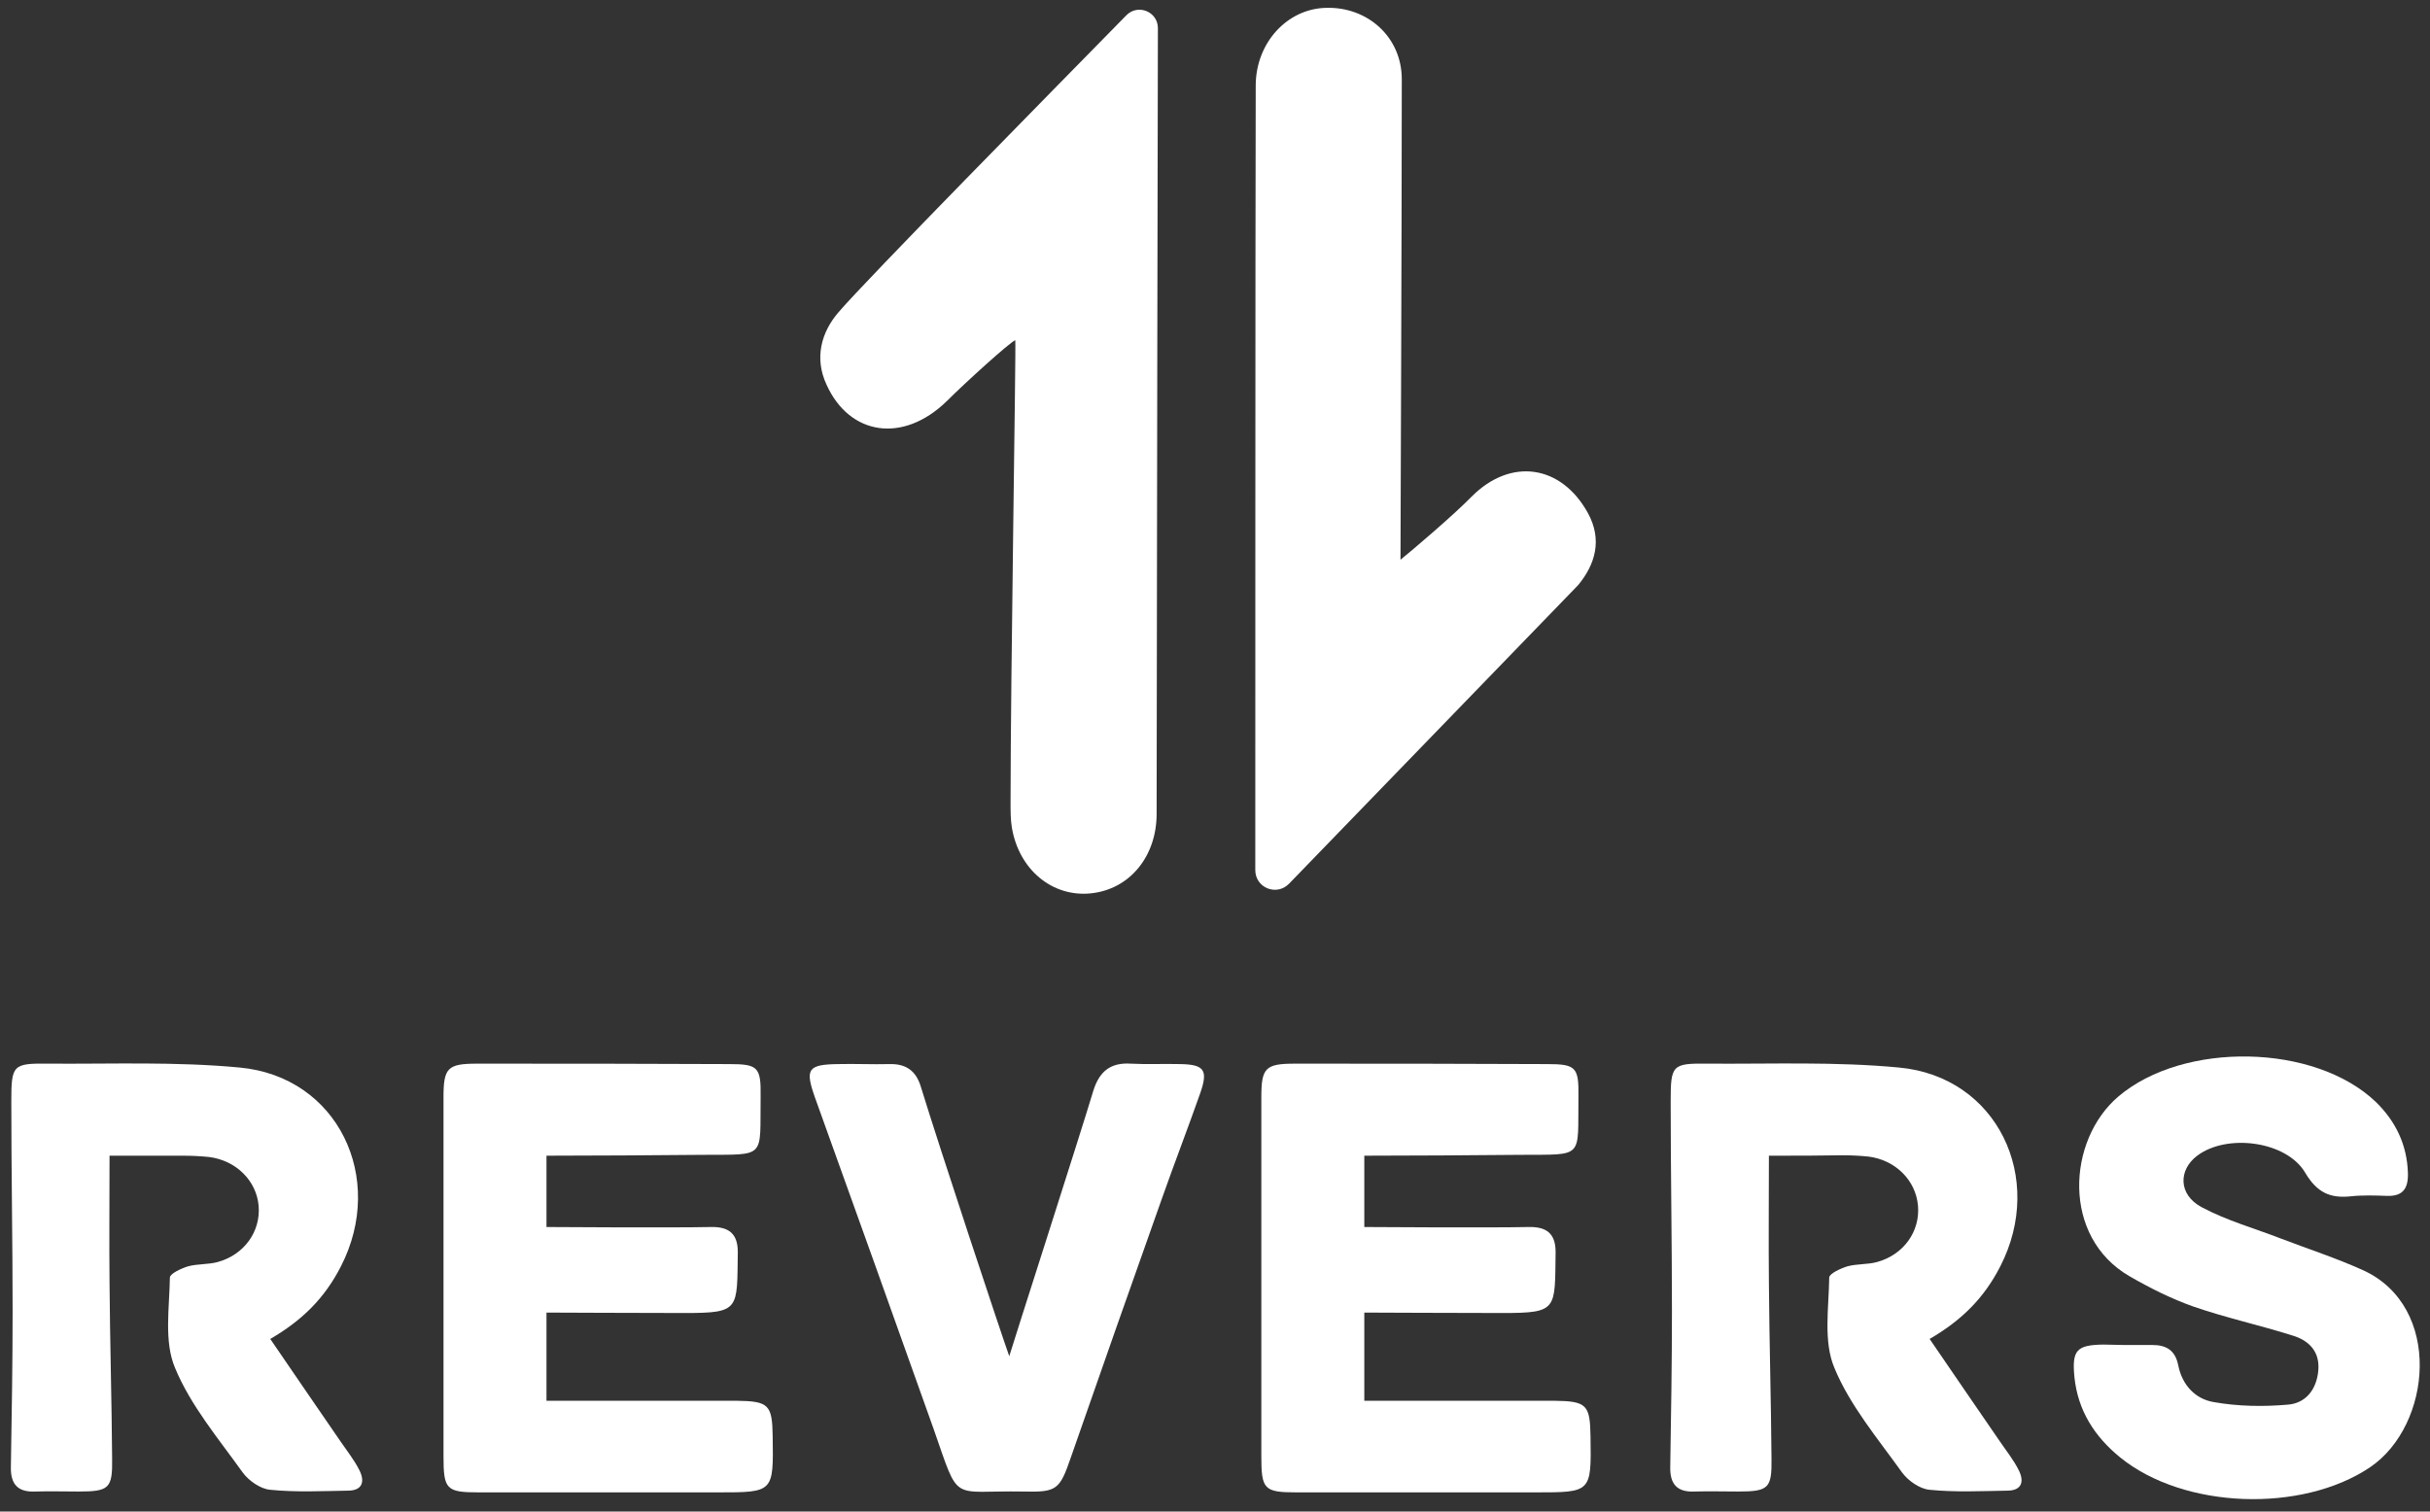
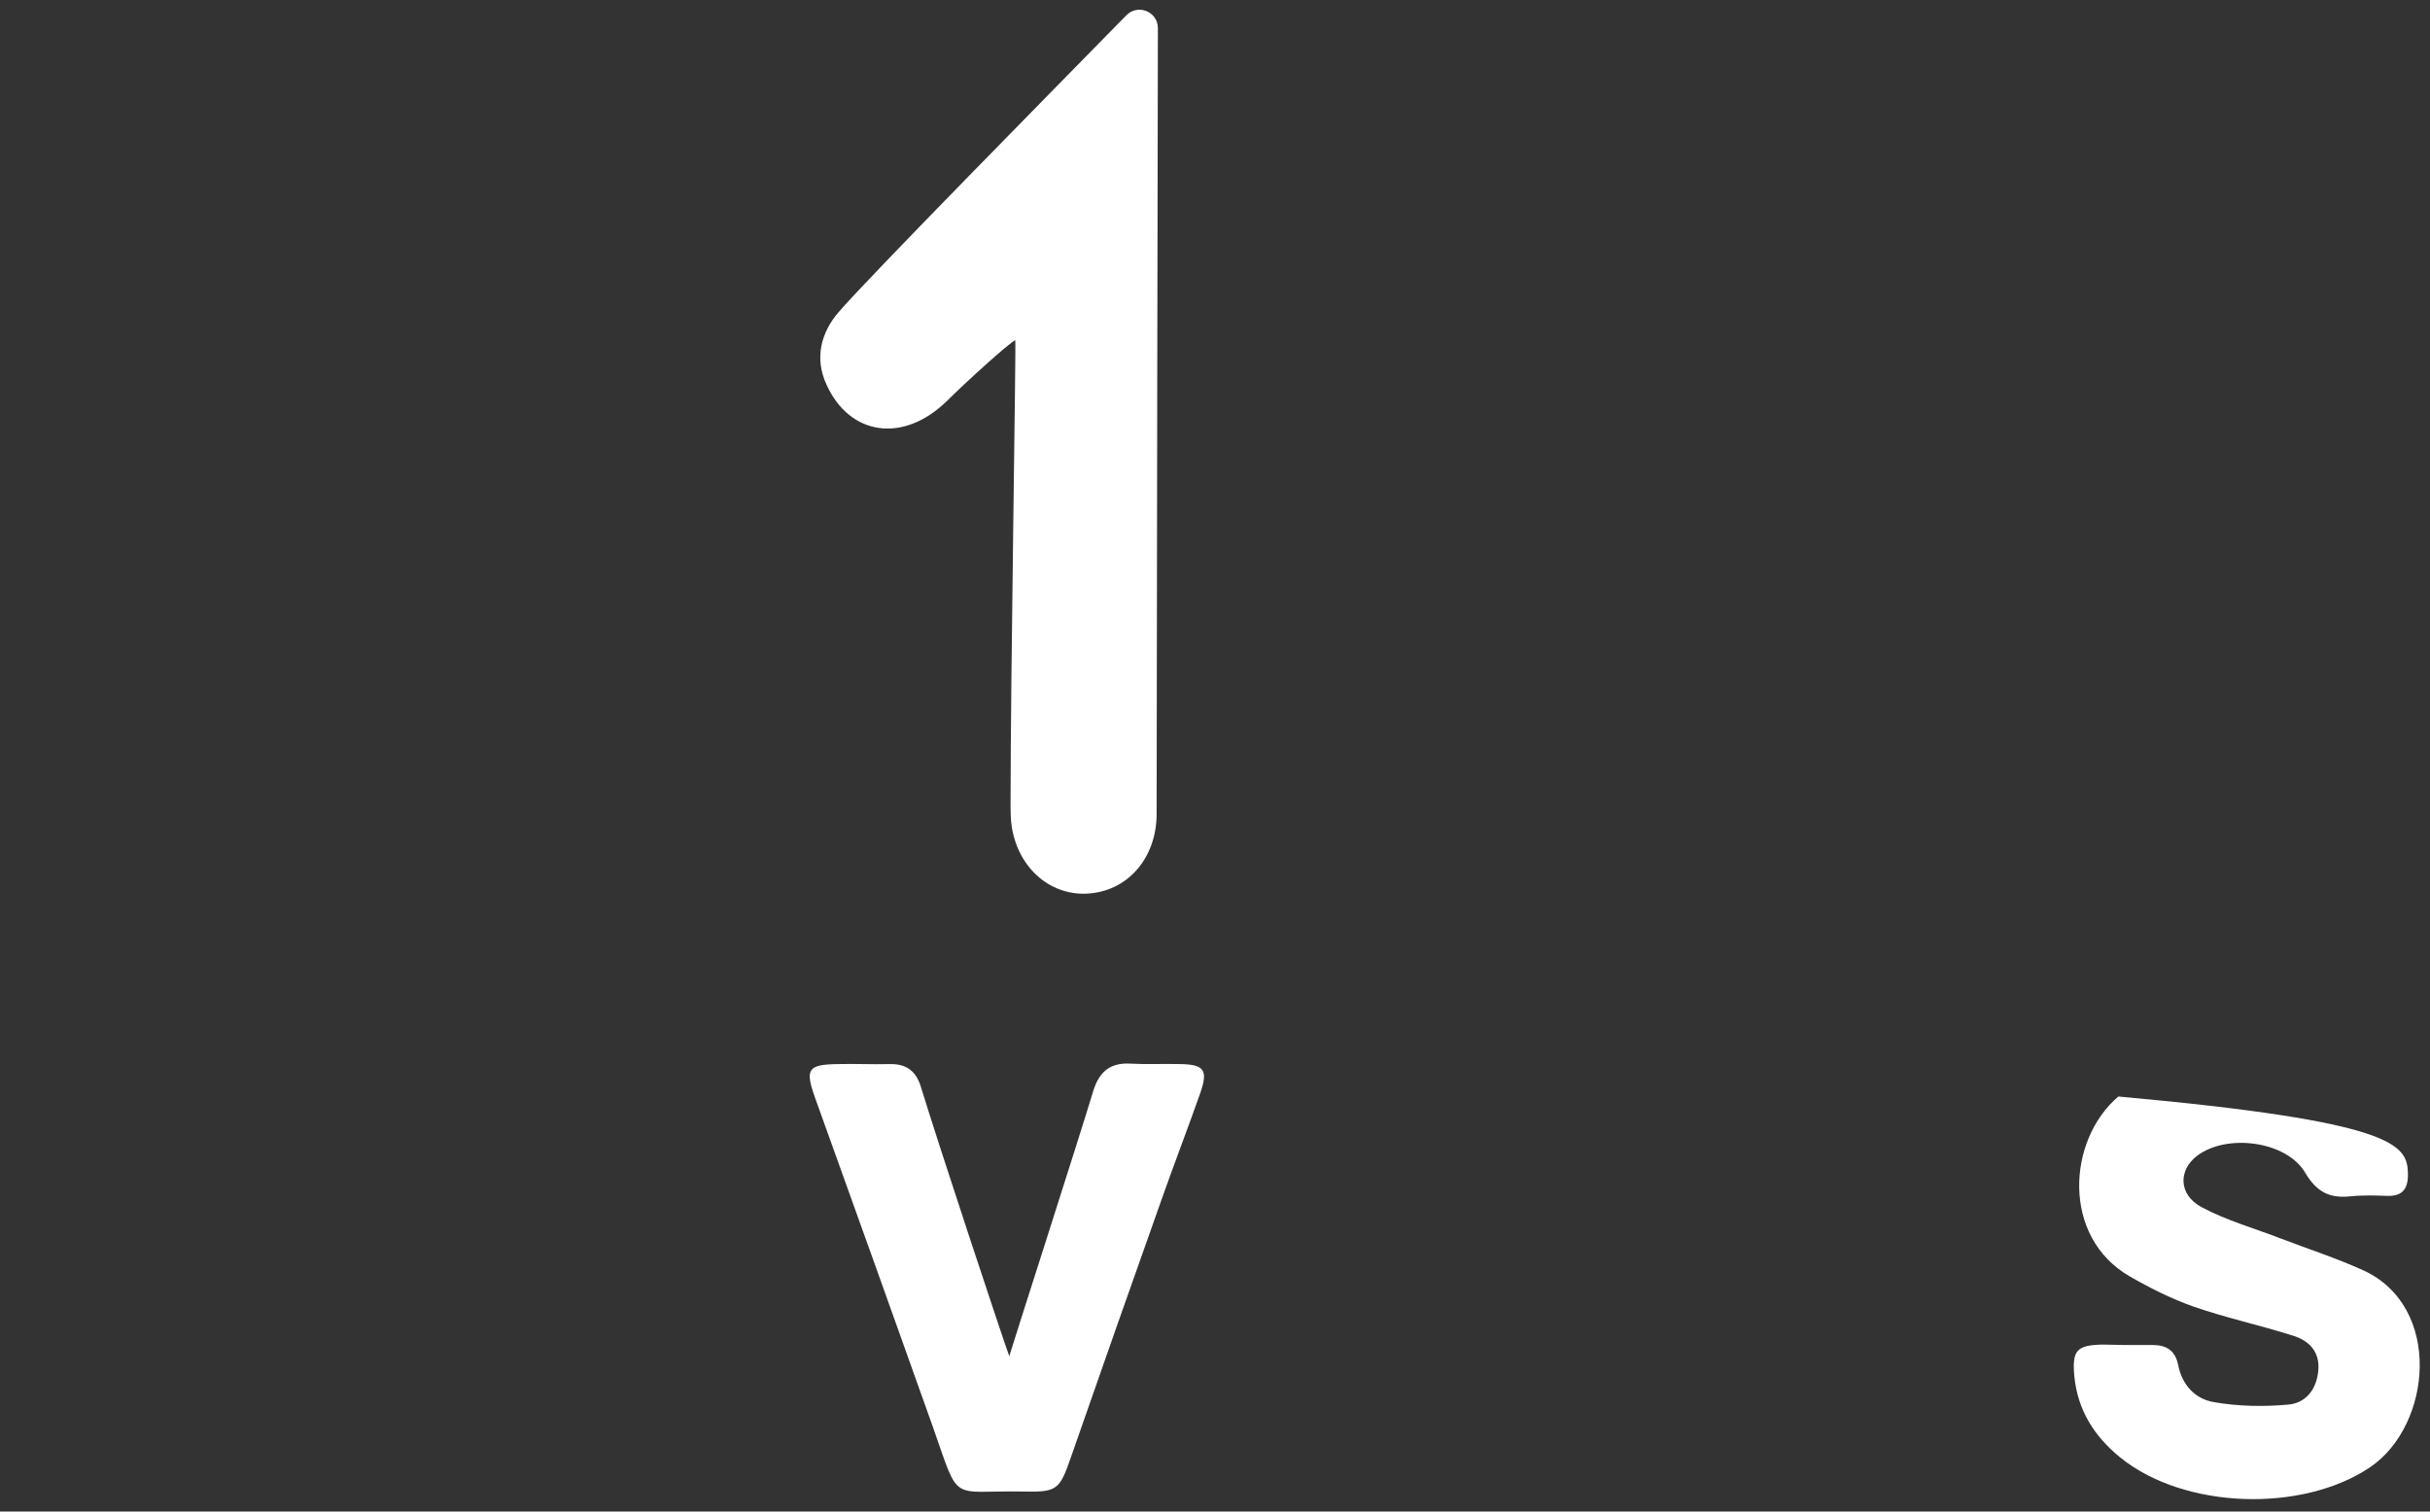
<svg xmlns="http://www.w3.org/2000/svg" width="90" height="56" viewBox="0 0 90 56" fill="none">
  <rect x="0" y="0" width="90" height="56" fill="#333333" stroke="none" />
  <path d="M42.838 30.151C42.838 31.736 41.832 32.953 40.396 33.097C38.975 33.242 37.731 32.217 37.475 30.648C37.428 30.36 37.428 30.039 37.428 29.735C37.428 25.06 37.635 12.827 37.603 12.603C37.396 12.683 35.72 14.204 35.066 14.861C33.438 16.446 31.459 16.126 30.613 14.252C30.15 13.26 30.422 12.299 31.06 11.563C32.145 10.298 38.96 3.381 41.72 0.563C42.151 0.131 42.885 0.435 42.885 1.043C42.885 1.075 42.838 25.412 42.838 30.151Z" fill="white" />
-   <path d="M65.515 42.816C65.515 44.481 65.499 46.018 65.515 47.556C65.531 49.717 65.595 51.879 65.611 54.04C65.627 55.145 65.499 55.257 64.366 55.257C63.84 55.257 63.297 55.241 62.77 55.257C62.132 55.289 61.845 55.001 61.861 54.344C61.892 52.423 61.924 50.502 61.924 48.58C61.924 45.986 61.877 43.409 61.877 40.815C61.877 39.454 61.924 39.39 63.249 39.406C65.611 39.422 67.989 39.326 70.335 39.55C73.973 39.886 75.761 43.649 74.085 46.915C73.479 48.1 72.649 48.916 71.468 49.605C72.362 50.918 73.223 52.167 74.069 53.4C74.308 53.752 74.58 54.088 74.771 54.472C74.979 54.889 74.883 55.225 74.34 55.225C73.383 55.241 72.425 55.289 71.468 55.193C71.101 55.161 70.67 54.857 70.447 54.552C69.553 53.303 68.515 52.071 67.941 50.678C67.526 49.701 67.734 48.452 67.749 47.331C67.749 47.187 68.164 46.995 68.42 46.915C68.771 46.819 69.17 46.851 69.521 46.755C70.51 46.483 71.117 45.618 71.037 44.673C70.957 43.729 70.207 42.976 69.202 42.848C68.882 42.816 68.563 42.8 68.244 42.8C67.414 42.816 66.584 42.816 65.515 42.816Z" fill="white" />
-   <path d="M4.057 42.816C4.057 44.481 4.041 46.018 4.057 47.556C4.073 49.717 4.137 51.879 4.153 54.04C4.169 55.145 4.041 55.257 2.908 55.257C2.382 55.257 1.839 55.241 1.312 55.257C0.674 55.289 0.387 55.001 0.403 54.344C0.435 52.423 0.467 50.502 0.467 48.58C0.467 45.986 0.419 43.409 0.419 40.815C0.419 39.454 0.467 39.39 1.791 39.406C4.153 39.422 6.531 39.326 8.877 39.55C12.515 39.886 14.303 43.649 12.627 46.915C12.021 48.1 11.191 48.916 10.01 49.605C10.904 50.918 11.765 52.167 12.611 53.4C12.851 53.752 13.122 54.088 13.313 54.472C13.521 54.889 13.425 55.225 12.883 55.225C11.925 55.241 10.967 55.289 10.01 55.193C9.643 55.161 9.212 54.857 8.989 54.552C8.095 53.303 7.058 52.071 6.483 50.678C6.068 49.701 6.276 48.452 6.292 47.331C6.292 47.187 6.706 46.995 6.962 46.915C7.313 46.819 7.712 46.851 8.063 46.755C9.052 46.483 9.659 45.618 9.579 44.673C9.499 43.745 8.749 42.992 7.744 42.864C7.425 42.832 7.105 42.816 6.786 42.816C5.972 42.816 5.142 42.816 4.057 42.816Z" fill="white" />
-   <path d="M20.208 42.816C21.884 42.816 24.341 42.8 26.017 42.784C28.411 42.768 28.139 42.944 28.171 40.623C28.187 39.534 28.076 39.422 27.006 39.422C23.894 39.406 20.782 39.406 17.67 39.406C16.569 39.406 16.426 39.566 16.426 40.655C16.426 42.864 16.426 45.074 16.426 47.299C16.426 49.509 16.426 51.718 16.426 53.944C16.426 55.177 16.521 55.289 17.734 55.289C20.687 55.289 23.639 55.289 26.591 55.289C28.65 55.289 28.65 55.289 28.618 53.223C28.602 52.039 28.475 51.91 27.278 51.895H20.24V48.628C20.24 48.628 23.926 48.644 25.363 48.644C27.421 48.644 27.294 48.516 27.326 46.387C27.326 45.698 26.99 45.442 26.32 45.458C24.884 45.49 20.24 45.458 20.24 45.458V42.816H20.208Z" fill="white" />
-   <path d="M50.498 42.816C52.173 42.816 54.631 42.8 56.307 42.784C58.701 42.768 58.429 42.944 58.461 40.623C58.477 39.534 58.366 39.422 57.296 39.422C54.184 39.406 51.072 39.406 47.96 39.406C46.859 39.406 46.716 39.566 46.716 40.655C46.716 42.864 46.716 45.074 46.716 47.299C46.716 49.509 46.716 51.718 46.716 53.944C46.716 55.177 46.811 55.289 48.024 55.289C50.977 55.289 53.929 55.289 56.881 55.289C58.94 55.289 58.94 55.289 58.908 53.223C58.892 52.039 58.764 51.91 57.568 51.895H50.53V48.628C50.53 48.628 54.216 48.644 55.653 48.644C57.711 48.644 57.584 48.516 57.615 46.387C57.615 45.698 57.28 45.442 56.61 45.458C55.174 45.49 50.53 45.458 50.53 45.458V42.816H50.498Z" fill="white" />
-   <path d="M78.681 49.829C79.032 49.829 79.368 49.829 79.719 49.829C80.229 49.829 80.564 50.021 80.676 50.582C80.82 51.318 81.314 51.831 81.985 51.943C82.879 52.103 83.82 52.119 84.73 52.039C85.384 51.991 85.799 51.494 85.863 50.774C85.927 50.053 85.496 49.653 84.905 49.477C83.692 49.093 82.432 48.82 81.235 48.404C80.421 48.116 79.623 47.716 78.873 47.283C76.351 45.826 76.559 42.24 78.458 40.623C80.868 38.573 85.735 38.653 88.001 40.831C88.735 41.551 89.15 42.416 89.182 43.457C89.198 44.017 89.007 44.321 88.416 44.305C87.969 44.289 87.507 44.273 87.06 44.321C86.294 44.401 85.815 44.177 85.384 43.457C84.698 42.272 82.48 41.984 81.378 42.816C80.676 43.345 80.676 44.257 81.538 44.721C82.464 45.218 83.501 45.506 84.49 45.89C85.496 46.275 86.533 46.611 87.522 47.059C90.475 48.404 90.076 52.807 87.778 54.36C85.256 56.057 80.884 55.913 78.522 53.992C77.58 53.223 76.958 52.263 76.83 51.014C76.734 50.021 76.91 49.829 77.899 49.813C78.139 49.813 78.41 49.829 78.681 49.829Z" fill="white" />
+   <path d="M78.681 49.829C79.032 49.829 79.368 49.829 79.719 49.829C80.229 49.829 80.564 50.021 80.676 50.582C80.82 51.318 81.314 51.831 81.985 51.943C82.879 52.103 83.82 52.119 84.73 52.039C85.384 51.991 85.799 51.494 85.863 50.774C85.927 50.053 85.496 49.653 84.905 49.477C83.692 49.093 82.432 48.82 81.235 48.404C80.421 48.116 79.623 47.716 78.873 47.283C76.351 45.826 76.559 42.24 78.458 40.623C88.735 41.551 89.15 42.416 89.182 43.457C89.198 44.017 89.007 44.321 88.416 44.305C87.969 44.289 87.507 44.273 87.06 44.321C86.294 44.401 85.815 44.177 85.384 43.457C84.698 42.272 82.48 41.984 81.378 42.816C80.676 43.345 80.676 44.257 81.538 44.721C82.464 45.218 83.501 45.506 84.49 45.89C85.496 46.275 86.533 46.611 87.522 47.059C90.475 48.404 90.076 52.807 87.778 54.36C85.256 56.057 80.884 55.913 78.522 53.992C77.58 53.223 76.958 52.263 76.83 51.014C76.734 50.021 76.91 49.829 77.899 49.813C78.139 49.813 78.41 49.829 78.681 49.829Z" fill="white" />
  <path d="M40.492 40.414C40.715 39.694 41.13 39.358 41.88 39.406C42.486 39.438 43.109 39.406 43.715 39.422C44.609 39.438 44.753 39.646 44.449 40.511C43.987 41.824 43.492 43.104 43.029 44.417C41.896 47.603 40.779 50.79 39.662 53.992C39.247 55.193 39.151 55.289 37.89 55.257C35.161 55.209 35.56 55.737 34.571 52.919C33.119 48.836 31.65 44.737 30.182 40.655C29.815 39.614 29.911 39.438 31.028 39.422C31.666 39.406 32.305 39.438 32.943 39.422C33.566 39.406 33.932 39.678 34.108 40.27C34.81 42.56 37.06 49.349 37.38 50.245C37.444 50.005 40.029 41.968 40.492 40.414Z" fill="white" />
-   <path d="M58.445 21.682C59.084 20.913 59.355 20 58.812 19.008C57.823 17.215 55.956 16.942 54.504 18.399C53.833 19.088 52.269 20.417 51.87 20.737C51.87 20.497 51.918 8.408 51.918 2.933C51.918 1.379 50.657 0.243 49.109 0.291C47.673 0.323 46.508 1.588 46.508 3.173C46.492 7.944 46.492 32.233 46.492 32.233C46.492 32.889 47.274 33.21 47.737 32.745L58.445 21.682Z" fill="white" />
</svg>